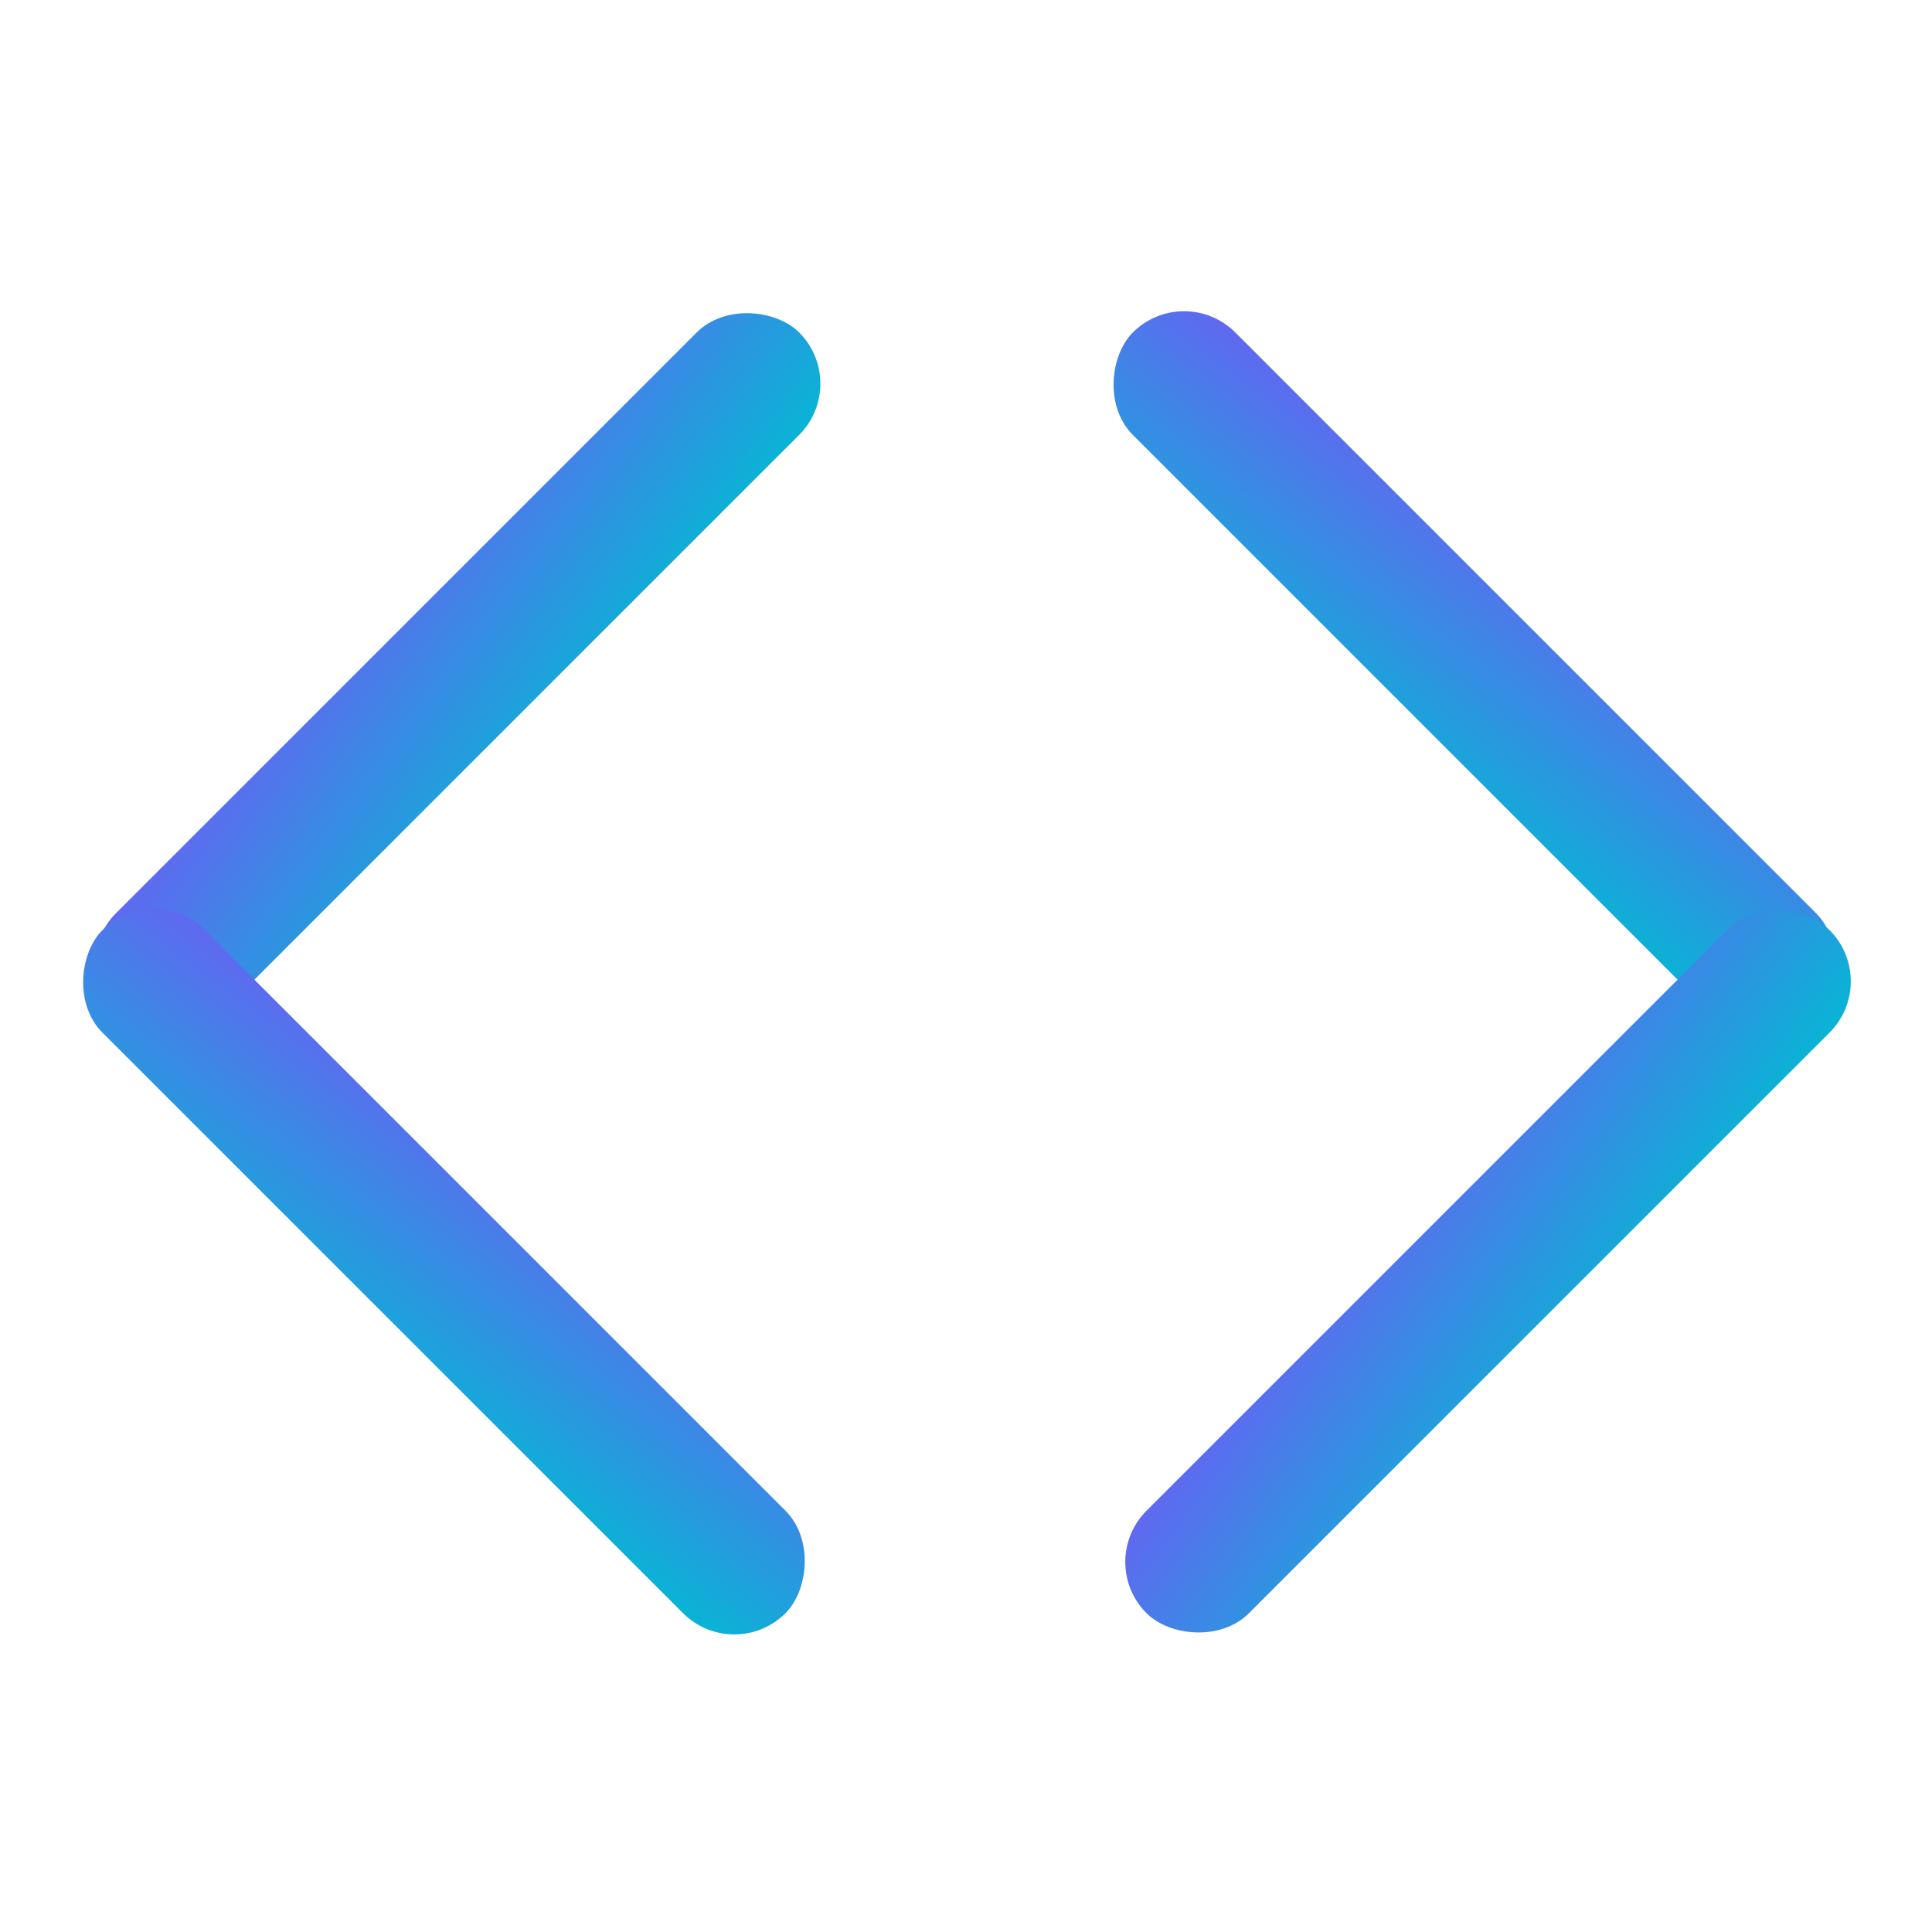
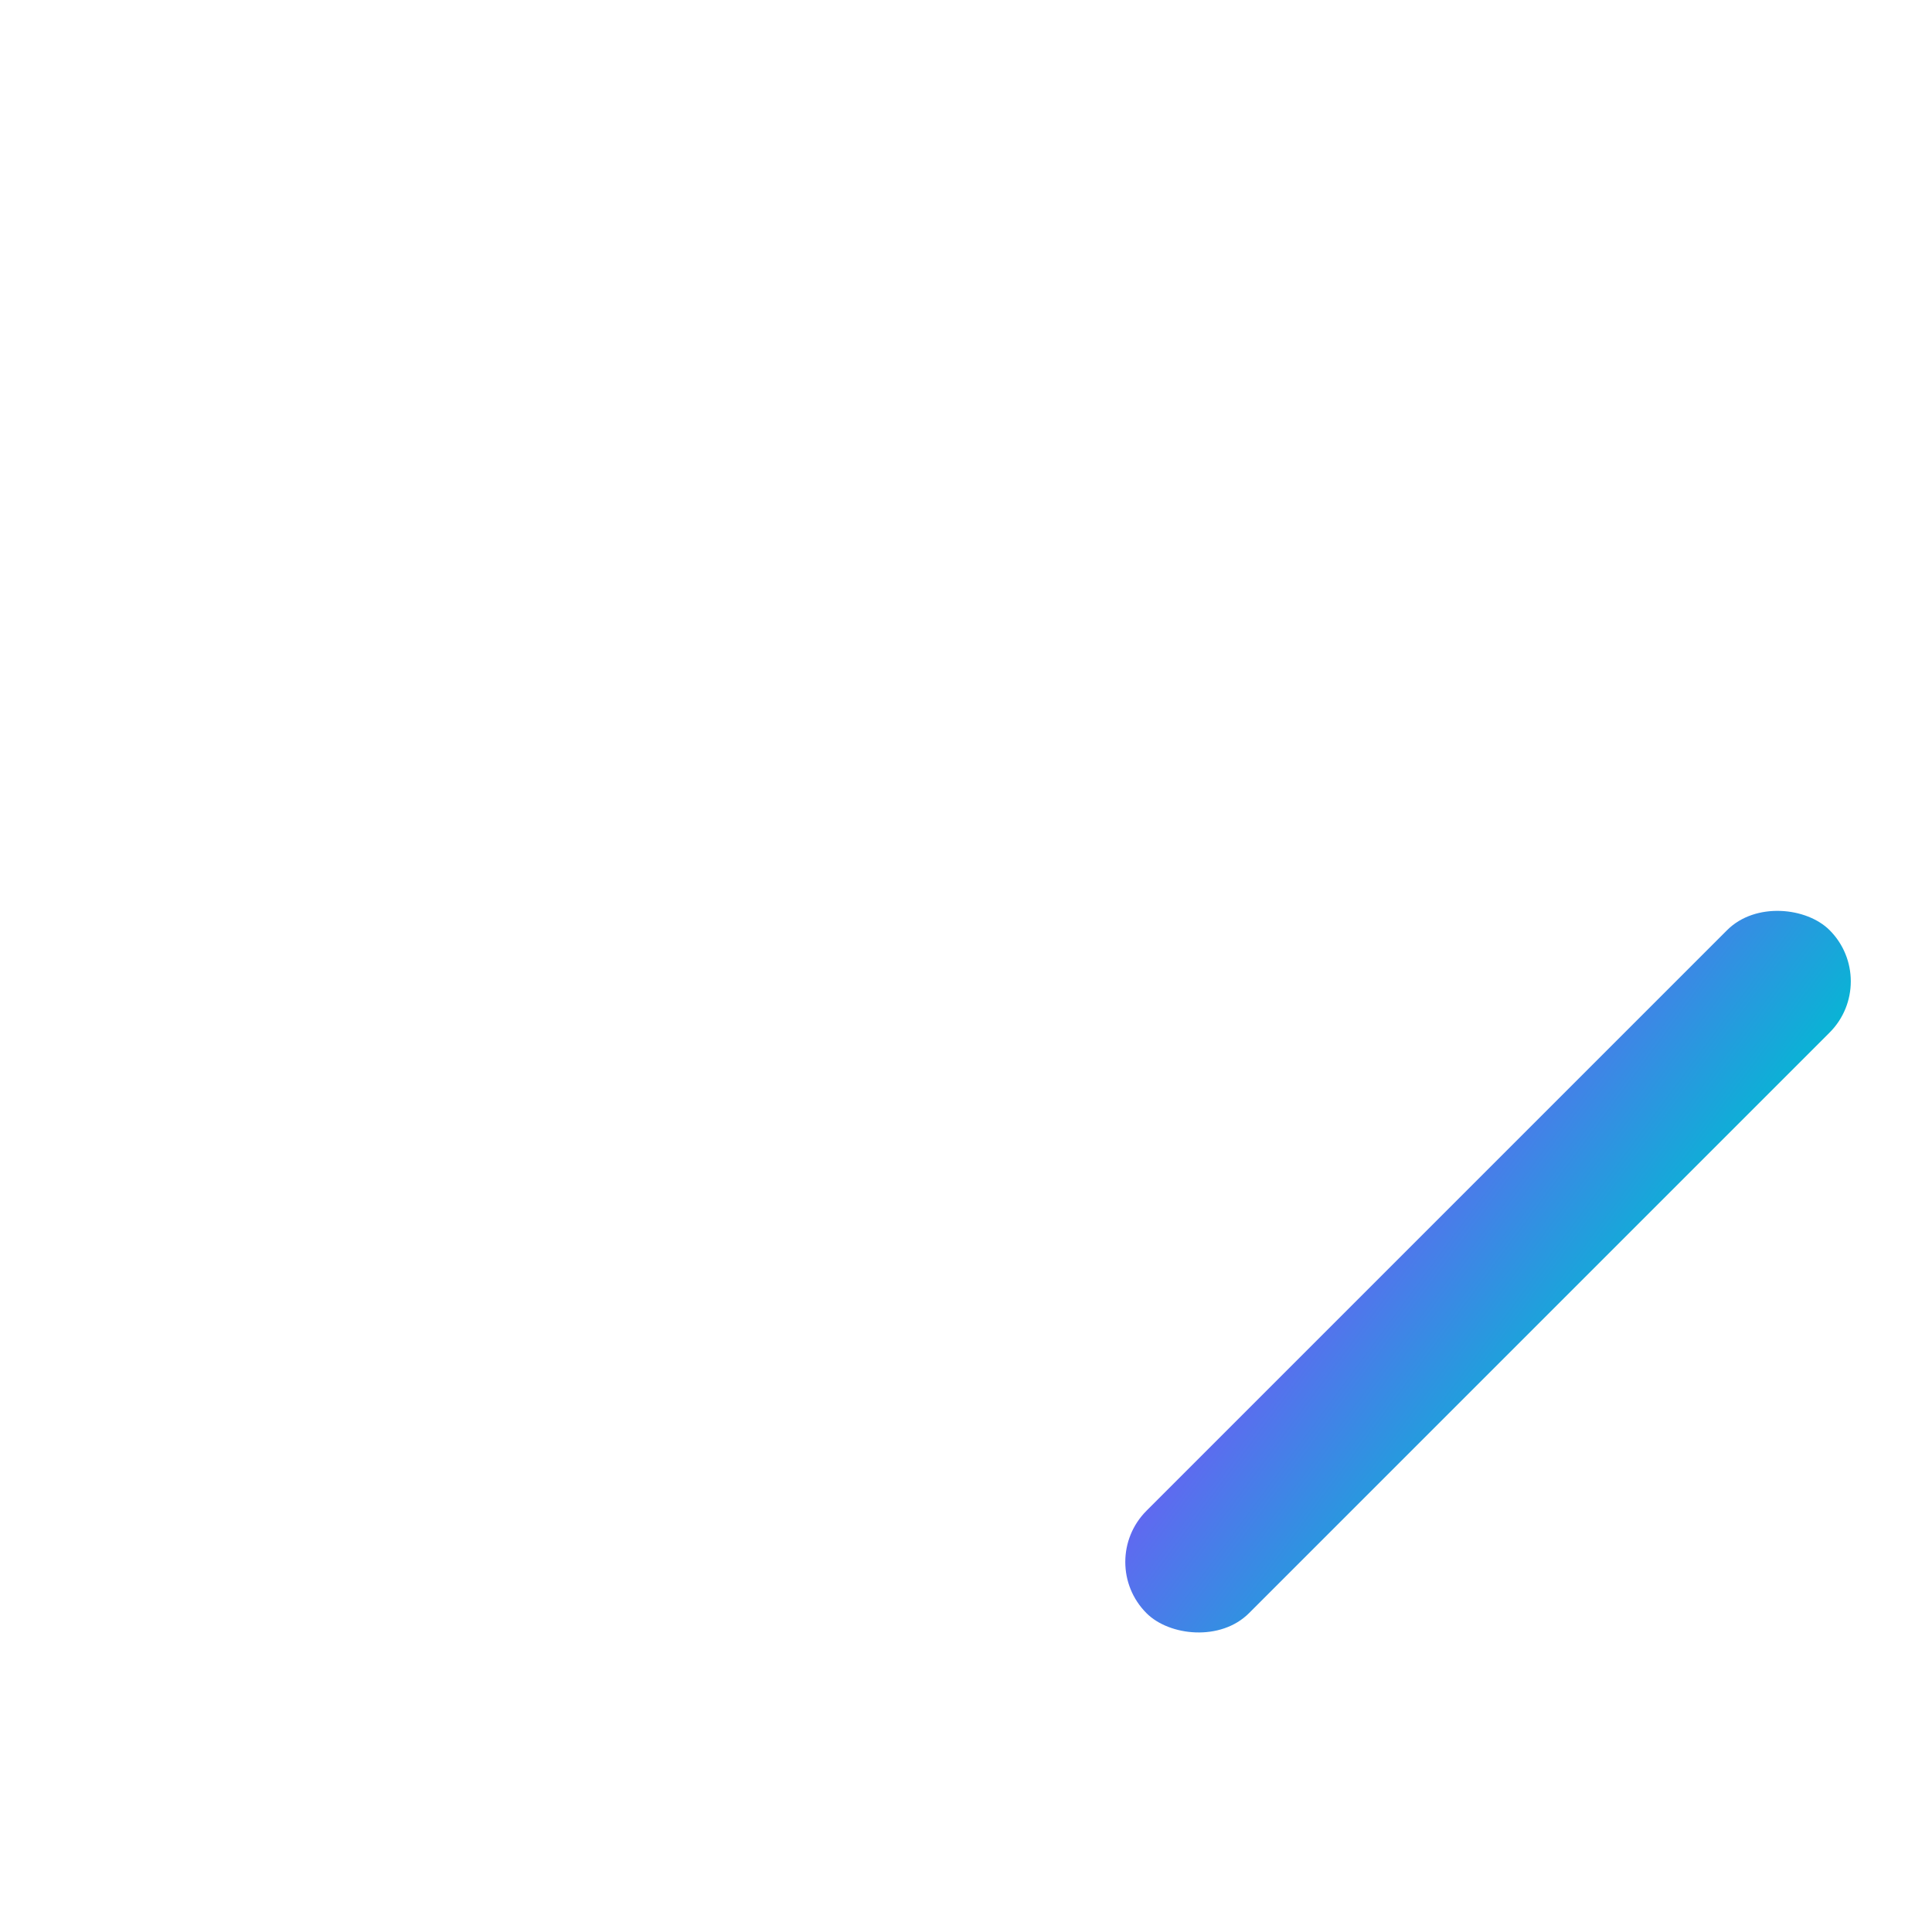
<svg xmlns="http://www.w3.org/2000/svg" width="400" height="400" viewBox="0 0 400 400">
  <defs>
    <linearGradient id="mainGradient" x1="0%" y1="0%" x2="100%" y2="100%">
      <stop offset="0%" style="stop-color: #6366f1" />
      <stop offset="100%" style="stop-color: #06b6d4" />
    </linearGradient>
  </defs>
-   <rect x="26" y="100" width="200" height="30" rx="15" ry="15" fill="url(#mainGradient)" transform="rotate(-45 140 165)" />
-   <rect x="26" y="274" width="200" height="30" rx="15" ry="15" fill="url(#mainGradient)" transform="rotate(45 140 235)" />
-   <rect x="174" y="100" width="200" height="30" rx="15" ry="15" fill="url(#mainGradient)" transform="rotate(45 260 165)" />
  <rect x="174" y="274" width="200" height="30" rx="15" ry="15" fill="url(#mainGradient)" transform="rotate(-45 260 235)" />
</svg>